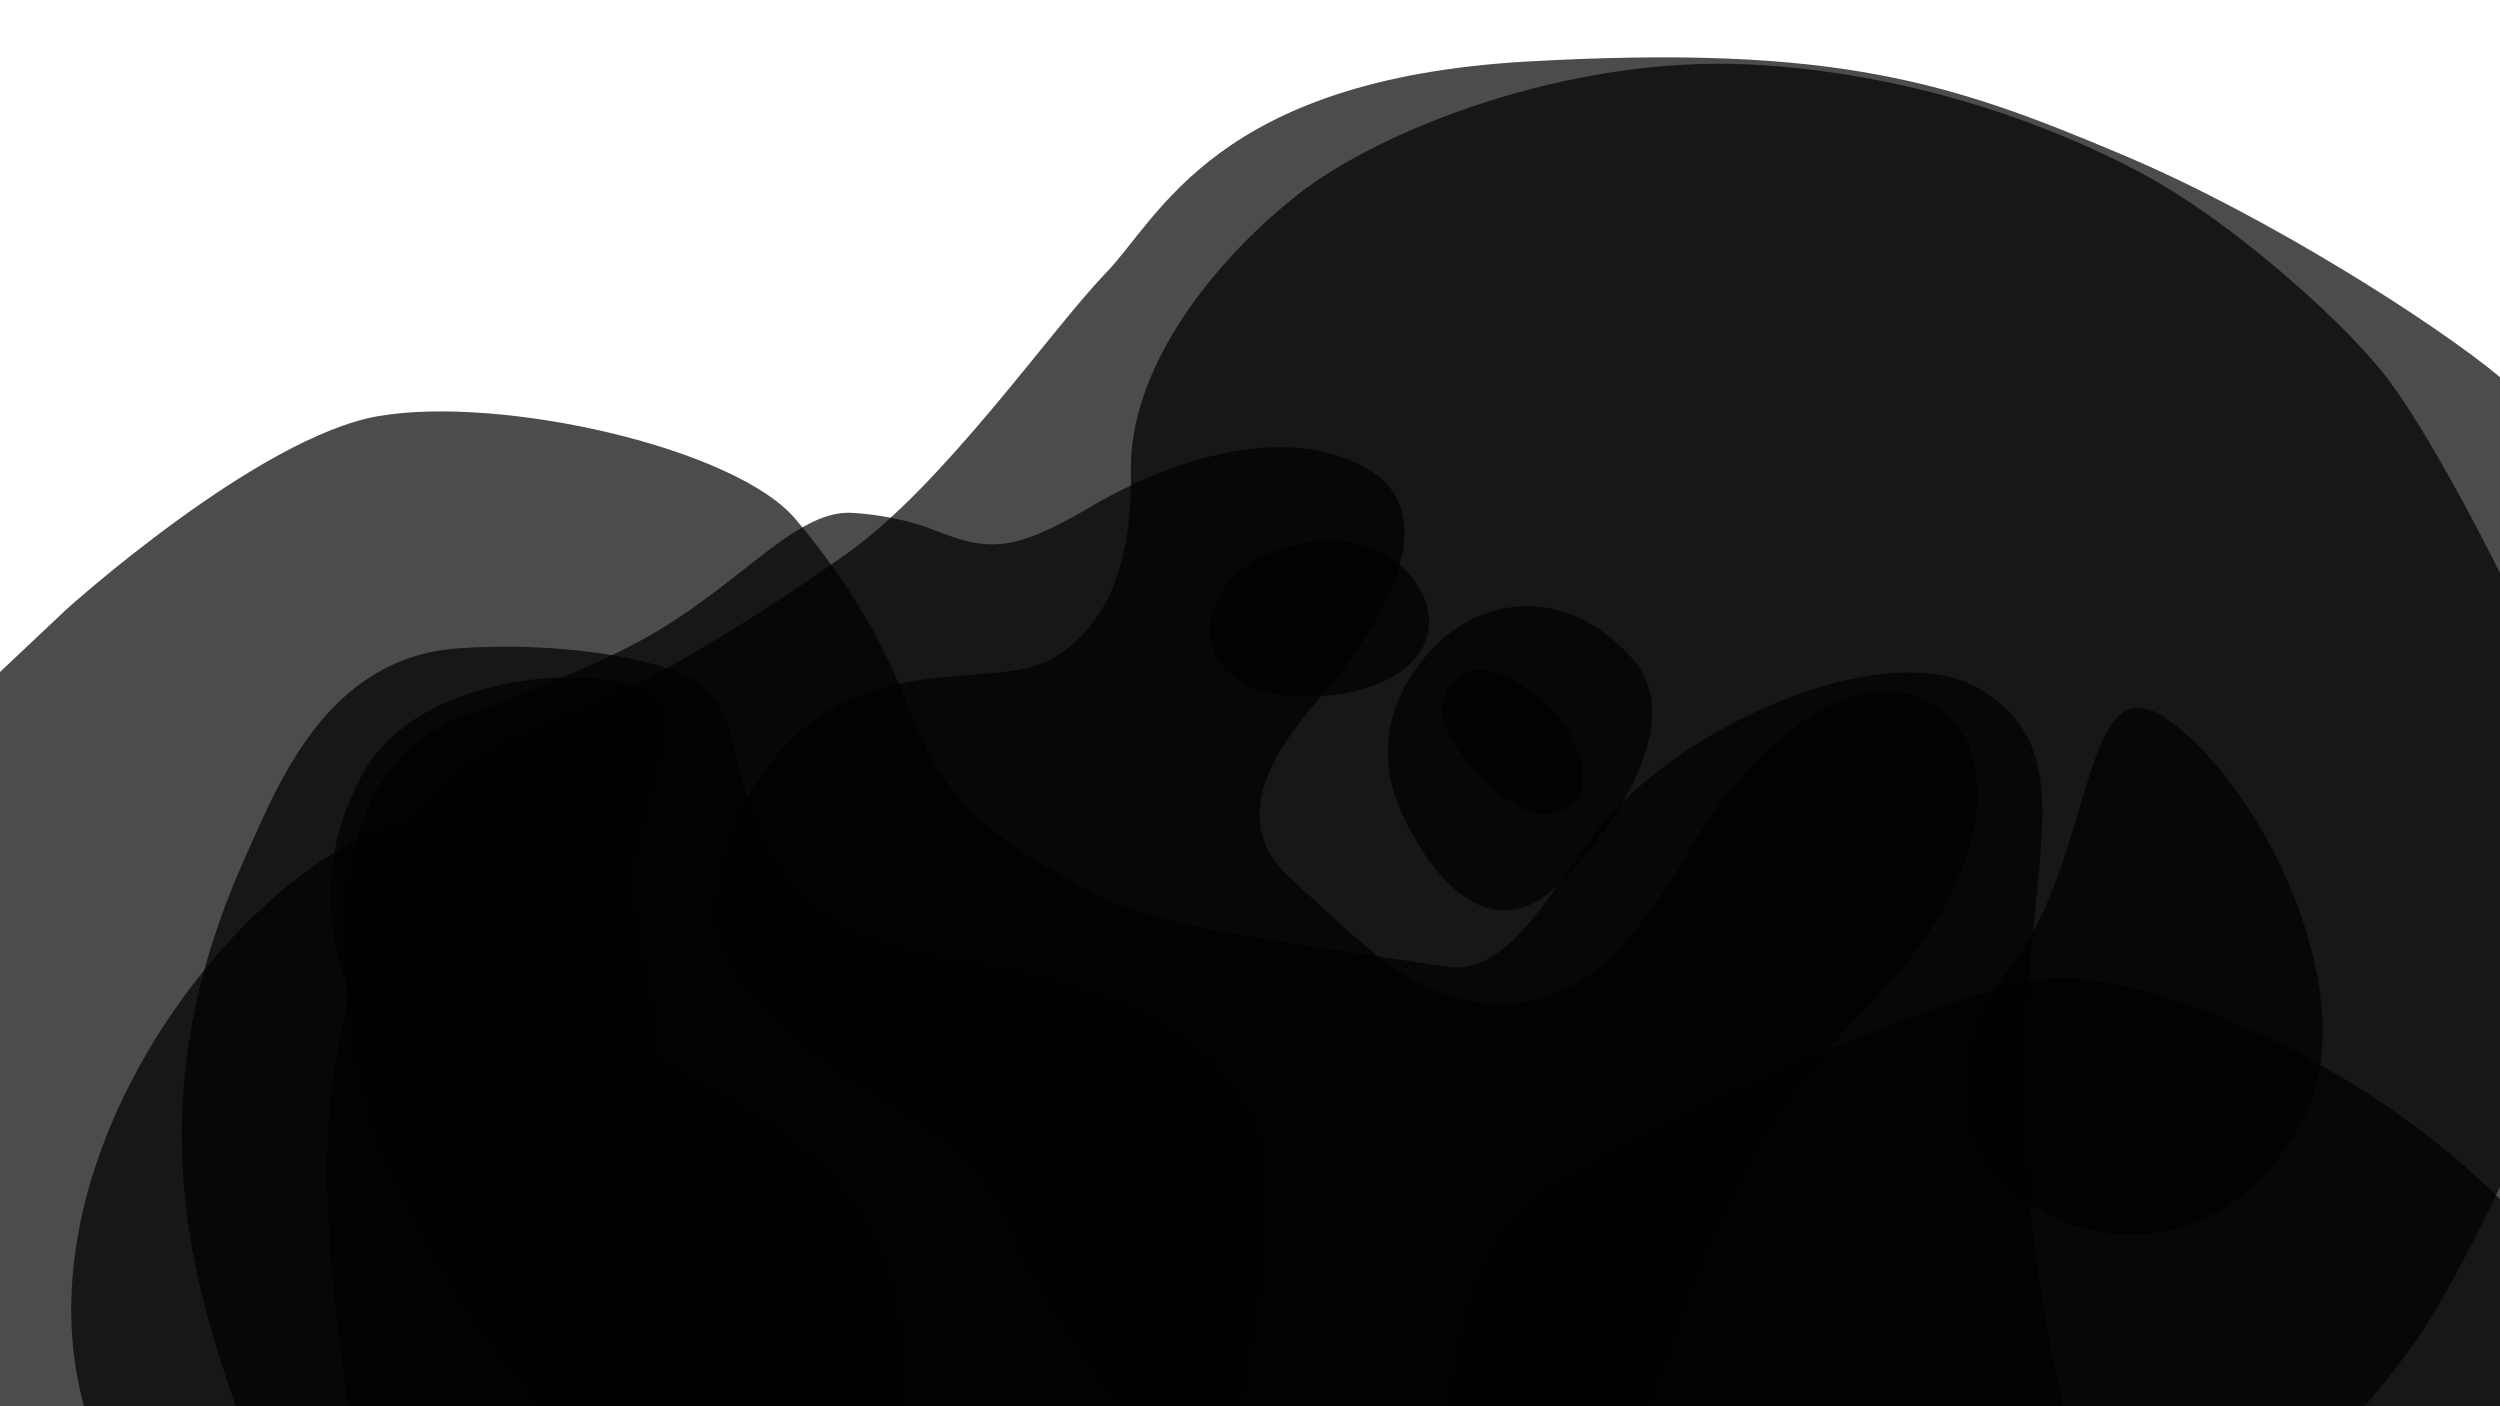
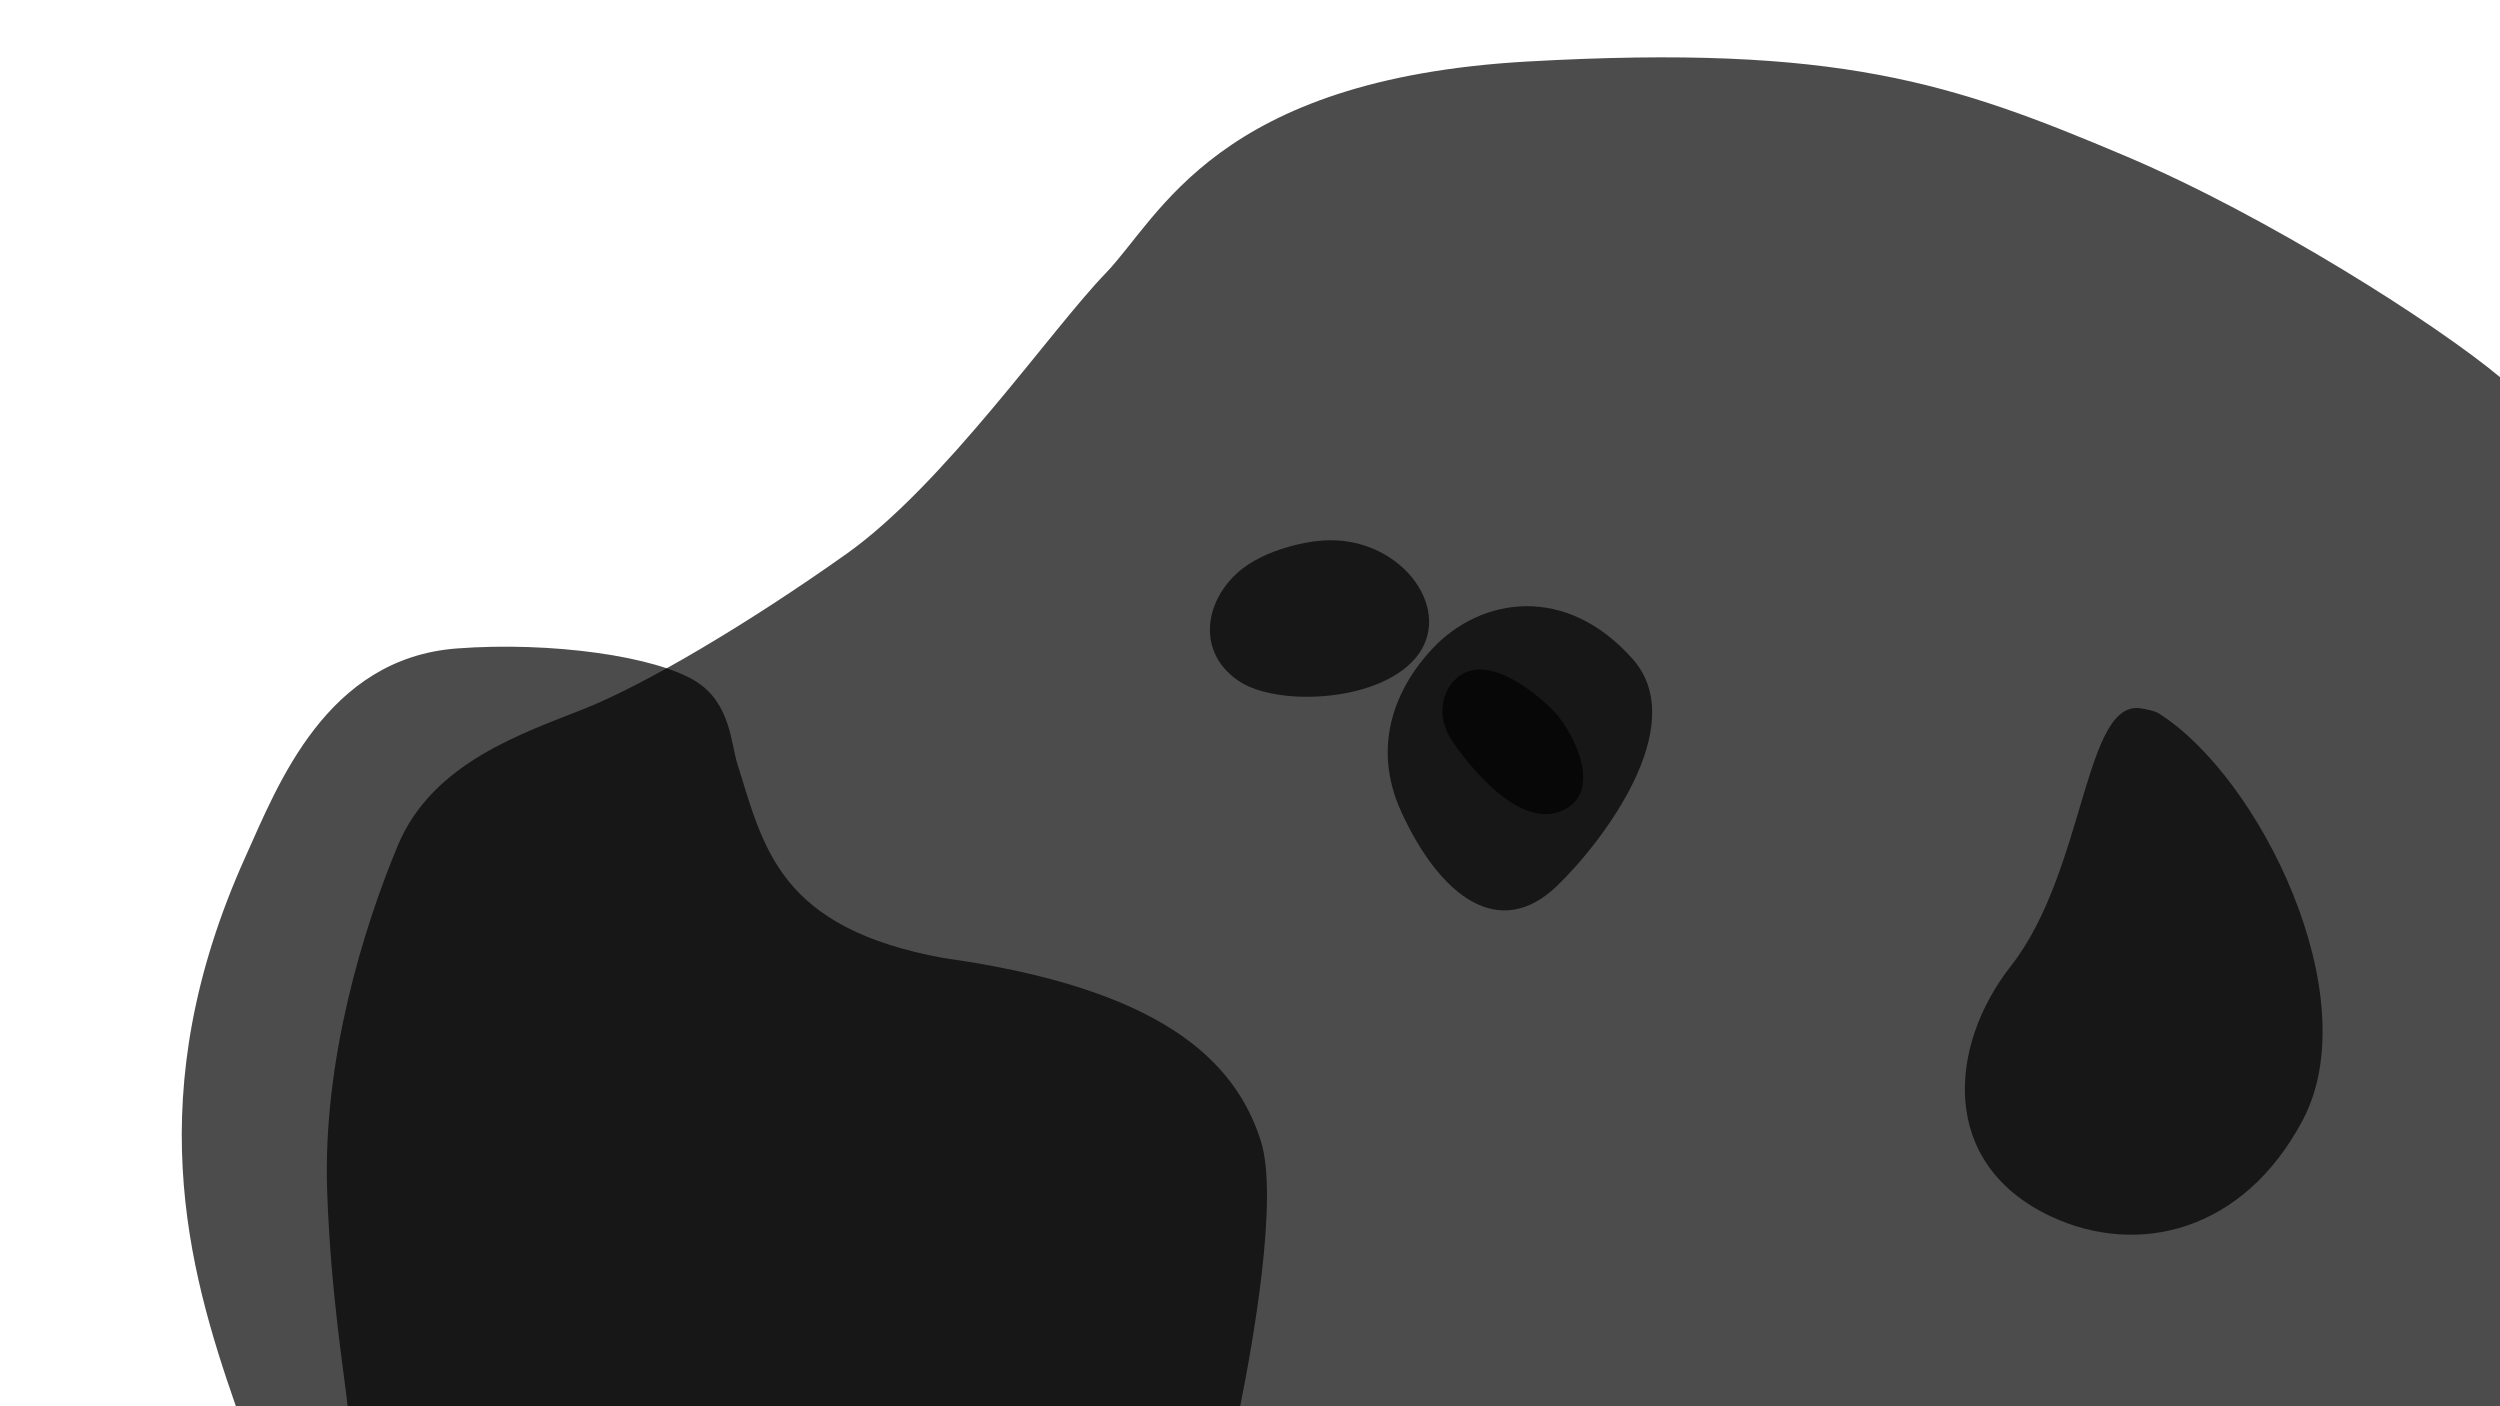
<svg xmlns="http://www.w3.org/2000/svg" width="2560" height="1440" viewBox="0 0 2560 1440" fill="none">
  <g clip-path="url(#clip0_98_2615)">
-     <path d="M442.999 839C290.999 839 8.999 1159 85.999 1440H922.999C936.999 1241 832.999 1167 687.999 1092C474.999 971 535.999 839 442.999 839ZM1481 1439.74H2561V1229C2415 1083 2208 1001.5 2111.5 1001.5C2007 1001.5 1673 1159 1571 1226C1506 1275 1497 1374 1481 1439.74Z" fill="black" fill-opacity="0.7" />
-     <path d="M814.999 532.001C990.999 743.001 880.999 792 1123 916C1187.22 948.905 1280 959 1481 990C1549.73 1000.6 1593.28 898.745 1647 837C1734 737 1940 647 2033 709C2173 802.334 2002 969 2113 1440H-2.001L-2.002 690L67.998 624.001C67.998 624.001 263.999 447.001 387.999 426C514.126 404.64 753.992 458.861 814.999 532.001Z" fill="black" fill-opacity="0.7" />
    <path d="M251.498 877.001C141.998 1119.5 192.498 1299 241.498 1439.84H1270C1282.5 1377 1309.75 1226.5 1291 1168C1264.4 1085 1188 1012 965.998 981C797.81 950.131 782.132 868.707 754.998 782C748.438 761.037 747.998 720.202 712.998 698C671.915 671.94 564.38 656.772 467.998 664.001C333.978 674.052 284.677 803.522 251.498 877.001ZM1435 831.5C1403 761.756 1431.17 702 1467 664.001C1516.5 611.5 1603.5 597.5 1672 675.001C1732.1 743 1640.8 862.697 1594 907.5C1535.5 963.5 1475 918.68 1435 831.5ZM2059 989.405C2135.9 891.359 2133.96 714.507 2193.05 725.481C2198.07 726.412 2206.18 727.785 2210.5 730.5C2313.76 795.418 2424.93 1020.5 2358 1147C2297.3 1261.71 2189 1287.22 2100.27 1245.66C1984.68 1191.51 1995.6 1070.24 2059 989.405V989.405Z" fill="black" fill-opacity="0.7" />
-     <path d="M373.999 1056C325.597 956.392 330.444 872 366.999 801C417.999 689 609.999 677 660.999 709.001C711.999 741.001 639.499 849 647.999 925C647.999 925 664.803 1012.87 670.999 1051C677.499 1091 661.499 1128.6 625.499 1150.37C549.499 1196.32 412.999 1136.26 373.999 1056Z" fill="black" fill-opacity="0.7" />
-     <path d="M957 543C1009 563 1034 568 1115 520C1196 472 1315 430.999 1400 480C1485 529 1406 645 1376 685C1371.63 690.833 1365.57 697.877 1358.68 705.895V705.896C1318.32 752.864 1249.25 833.228 1321 899C1327.18 904.667 1333.12 910.133 1338.84 915.402C1376.01 949.618 1404.15 975.518 1431.33 993.976C1513.39 1044.75 1568.3 1029.85 1608 1010C1654 987 1696.85 927.731 1730 870C1788 769 1899 669 1982 723C2055.51 770.825 2033.35 906.273 1923 1019.5C1865.5 1078.5 1819.5 1135 1782.5 1207C1751.26 1267.8 1742.47 1291.87 1723.04 1345.16L1723.03 1345.17L1723 1345.25C1719.43 1355.04 1715.5 1365.82 1711 1378C1697.71 1413.97 1689 1440 1689 1440H554C477.5 1354.5 395.535 1216 376 1136C351.46 1035.5 307 782 489 728C547.067 707.187 626.839 674.146 675 645.118C707.849 625.319 736.012 603.237 761.232 583.462C802.039 551.467 835.141 525.512 867.924 525.042C868.113 525.026 868.305 525.012 868.5 525C884 525.333 923.4 529.4 957 543Z" fill="black" fill-opacity="0.7" />
-     <path d="M1038 1267C1065.2 1328.6 1122 1408.67 1147 1441H2420C2423.67 1437.67 2438.6 1420.8 2469 1380C2499.4 1339.2 2543.67 1250.33 2562 1211V591C2537.33 540.667 2478 427.8 2438 379C2388 318 2283 228 2205 184C2127 140 1975 75 1791 66C1607 57 1414 132 1328 200C1242 268 1156 377 1158 483C1160 589 1126 645 1080 673C1034 701 950 680 869 717C788 754 736 846 733 932C730 1018 856 1098 913 1132C970 1166 1004 1190 1038 1267Z" fill="black" fill-opacity="0.7" />
    <path d="M2177 160.001C2322.12 221.492 2495.33 332.001 2561 387.001V1440.5H355.998C353.165 1410.5 338.599 1325.8 334.999 1219C330.499 1085.5 371.998 950.501 407.498 865.501C442.998 780.501 536.498 750.501 598.998 725.501C661.498 700.501 766.998 638.001 866.998 567.001C966.998 496.001 1076 338.001 1132 280.001C1188 222.001 1245 81.001 1564 63.001C1883 45.001 2000 85 2177 160V160.001Z" fill="black" fill-opacity="0.7" />
    <path d="M1262.5 591C1288.1 564.2 1334.5 554.833 1354.5 553.5C1432 548 1488 621 1452.5 670C1417 719 1309.5 724 1269.5 698C1229.5 672 1230.5 624.5 1262.5 591ZM1488.5 761C1467.7 731.4 1479.83 706.334 1488.5 697.5C1519 664.5 1571.1 708.851 1588 725.001C1610.5 746.5 1642 808.5 1602 829C1562 849.5 1514.5 798 1488.5 761Z" fill="black" fill-opacity="0.7" />
  </g>
  <defs>
    <clipPath id="clip0_98_2615">
      <rect width="2560" height="1440" fill="white" />
    </clipPath>
  </defs>
</svg>